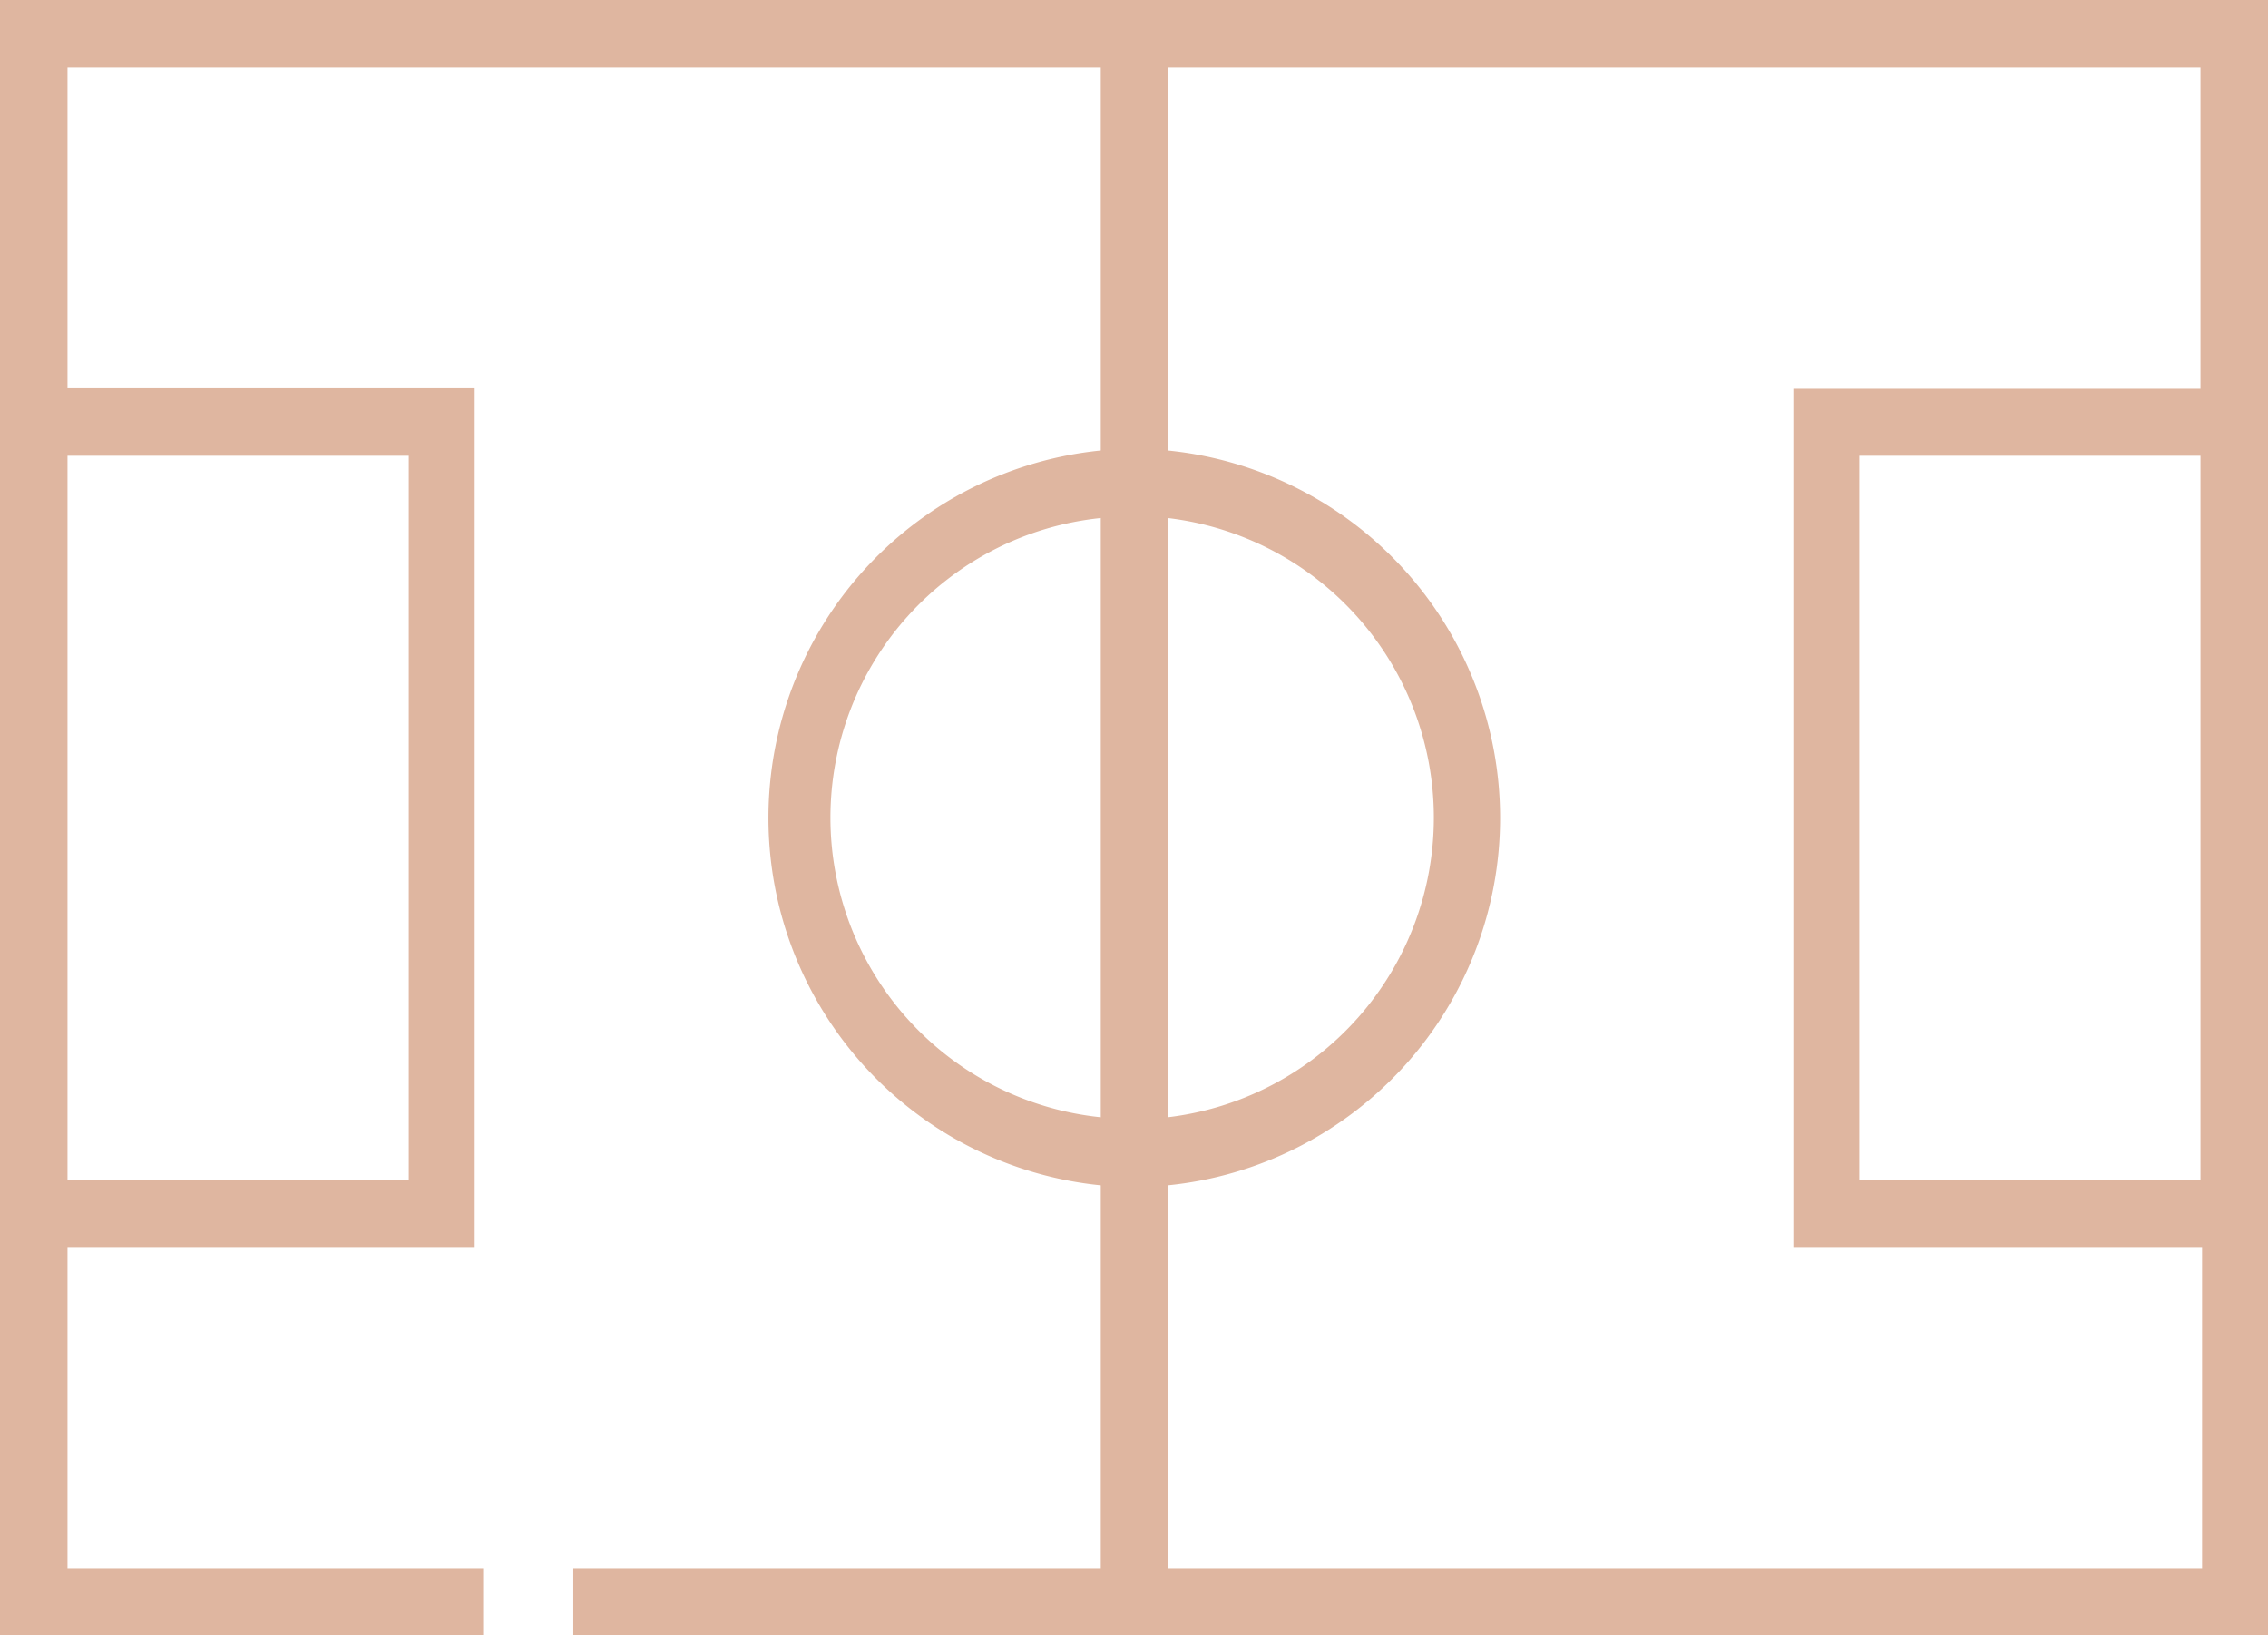
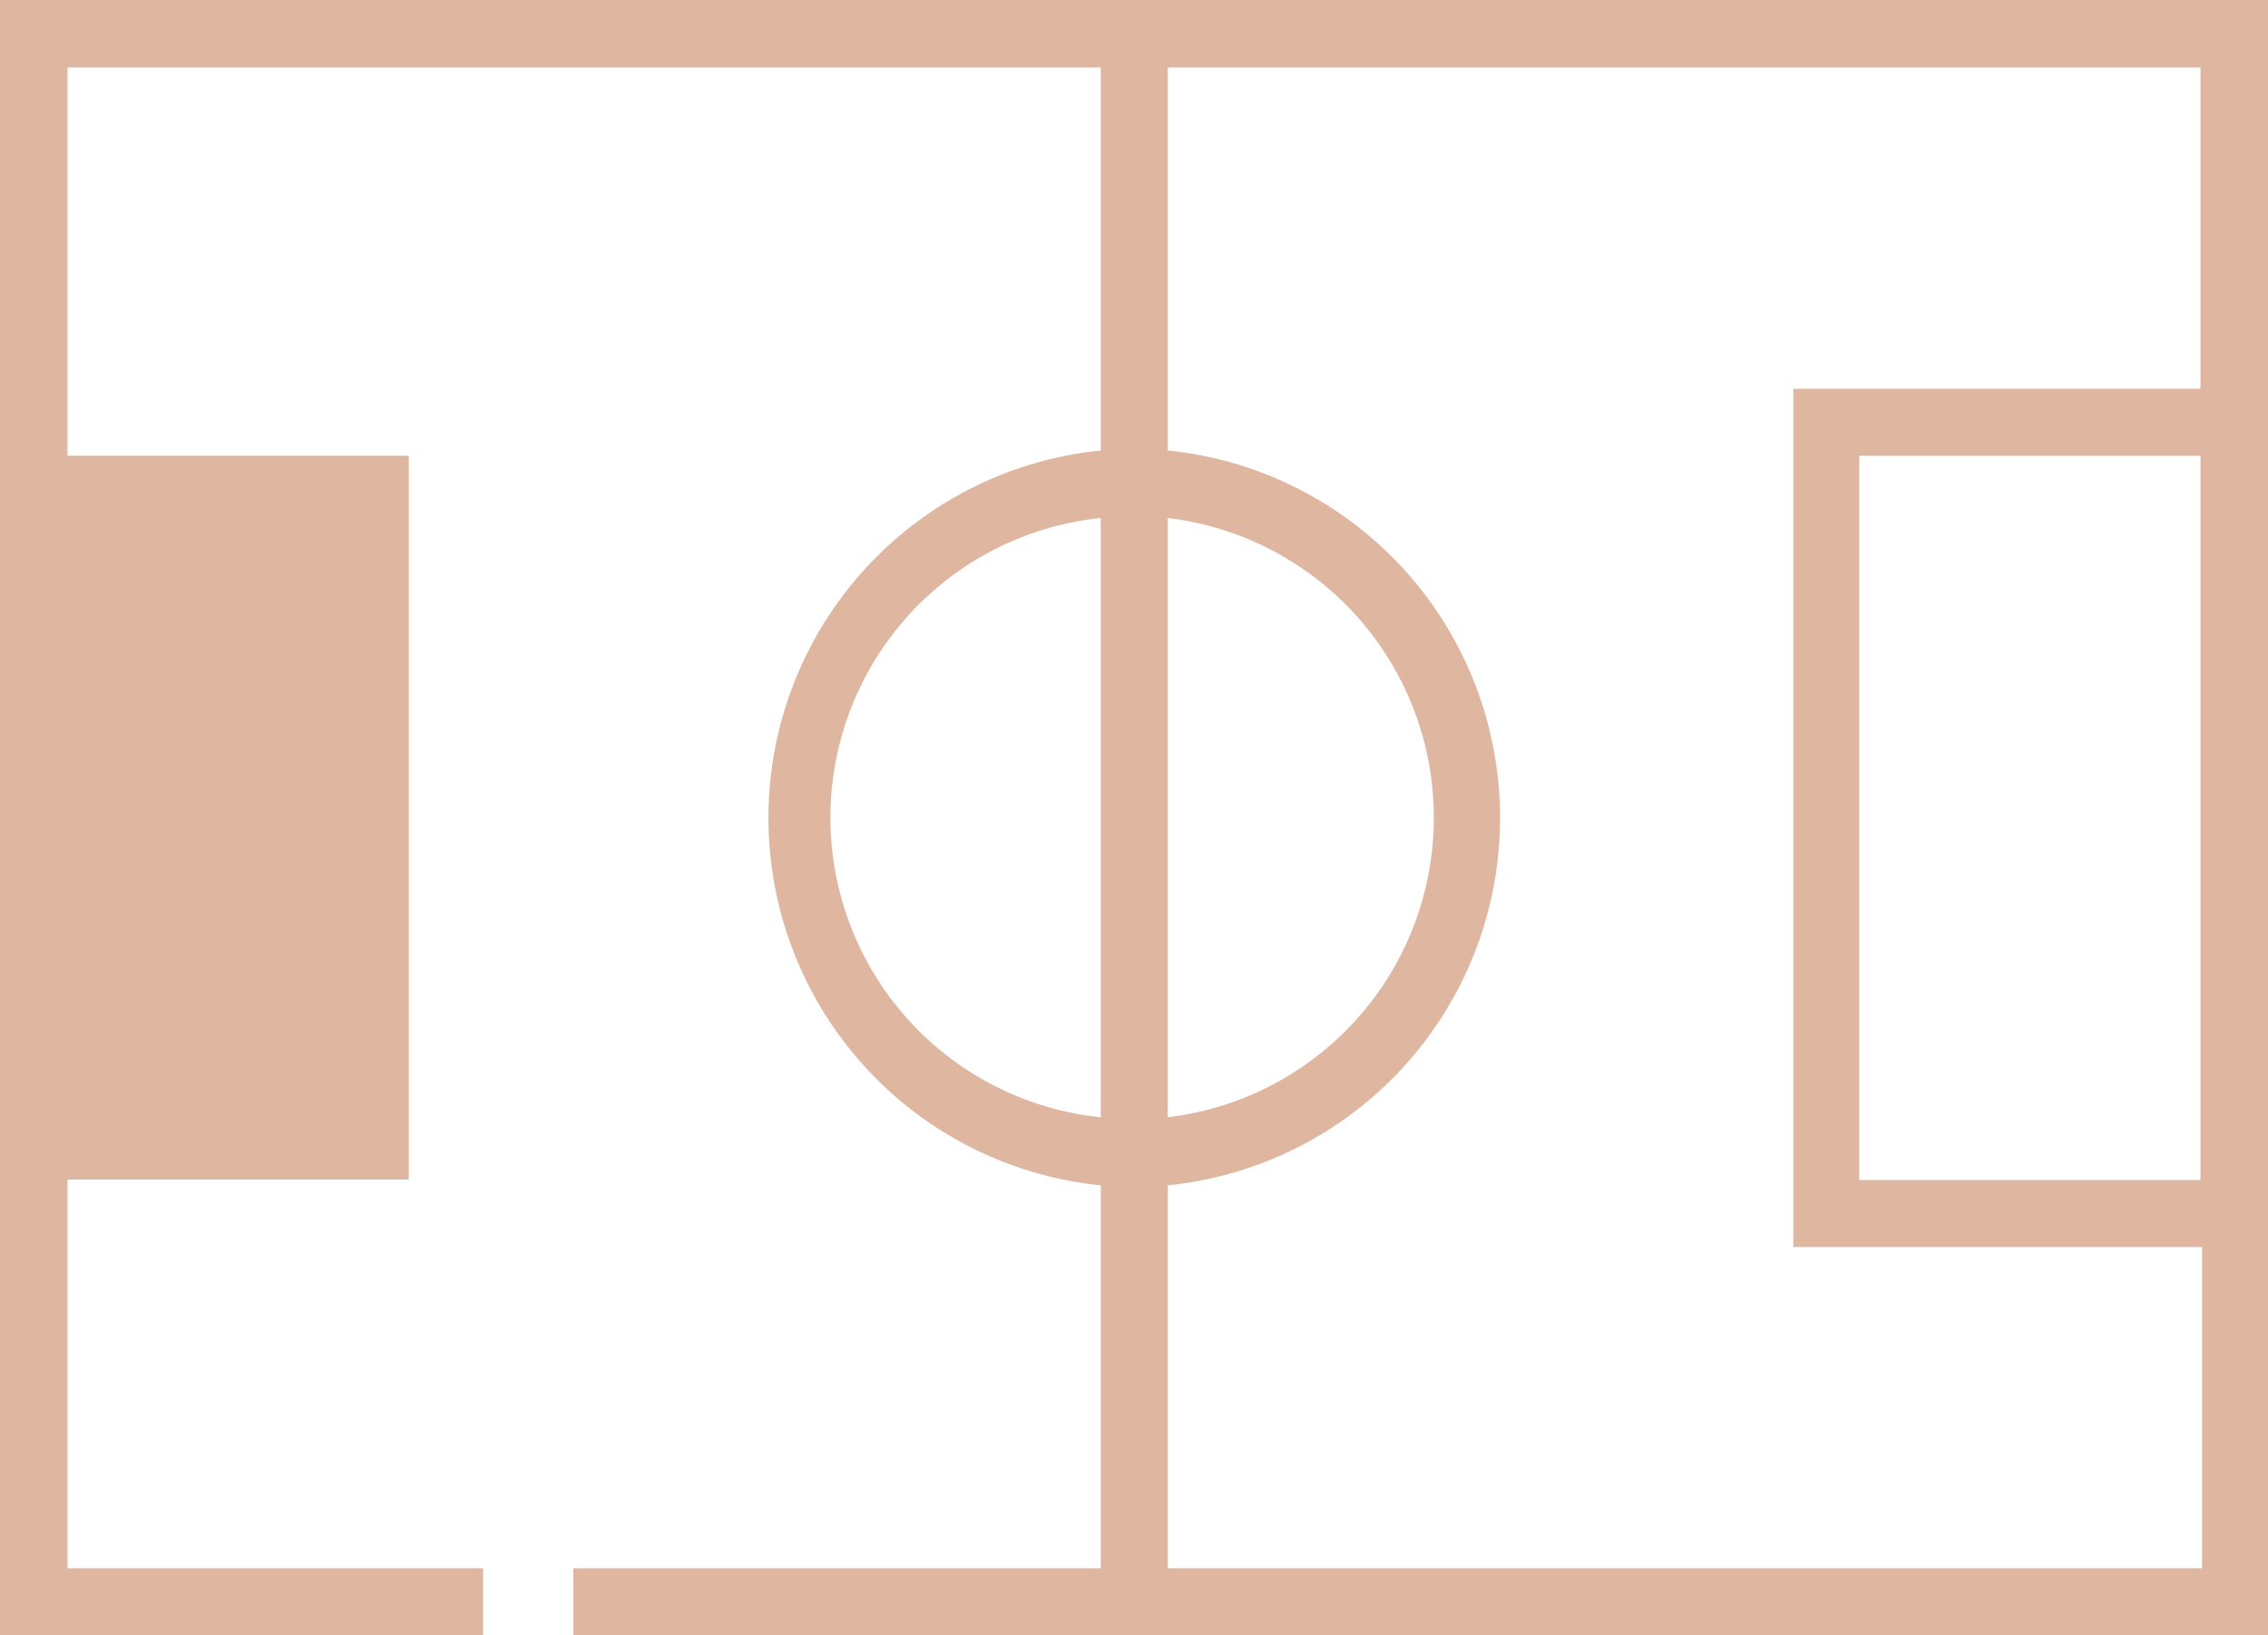
<svg xmlns="http://www.w3.org/2000/svg" viewBox="0 0 43 31">
  <defs>
    <style>.cls-1{fill:#dfb6a0;}</style>
  </defs>
  <g id="Capa_2" data-name="Capa 2">
    <g id="Capa_1-2" data-name="Capa 1">
-       <path class="cls-1" d="M0,0V31H9.16V29.73H1.28V23.64H9V7.36H1.28V1.28H20.87V8.54a7,7,0,0,0,0,13.93v7.26h-10V31H43V0ZM7.75,8.64V22.36H1.28V8.64ZM20.87,21.18a5.71,5.71,0,0,1,0-11.36ZM22.14,9.82a5.72,5.72,0,0,1,0,11.36ZM41.72,22.37H35.25V8.64h6.47Zm0-15H34V23.64h7.75v6.09H22.14V22.47a7,7,0,0,0,0-13.93V1.28H41.72V7.36Z" />
+       <path class="cls-1" d="M0,0V31H9.16V29.73H1.28V23.64H9H1.28V1.28H20.87V8.54a7,7,0,0,0,0,13.93v7.26h-10V31H43V0ZM7.75,8.64V22.36H1.28V8.64ZM20.87,21.18a5.71,5.71,0,0,1,0-11.36ZM22.14,9.82a5.72,5.72,0,0,1,0,11.36ZM41.72,22.37H35.25V8.64h6.47Zm0-15H34V23.64h7.75v6.09H22.14V22.47a7,7,0,0,0,0-13.93V1.28H41.72V7.36Z" />
    </g>
  </g>
</svg>